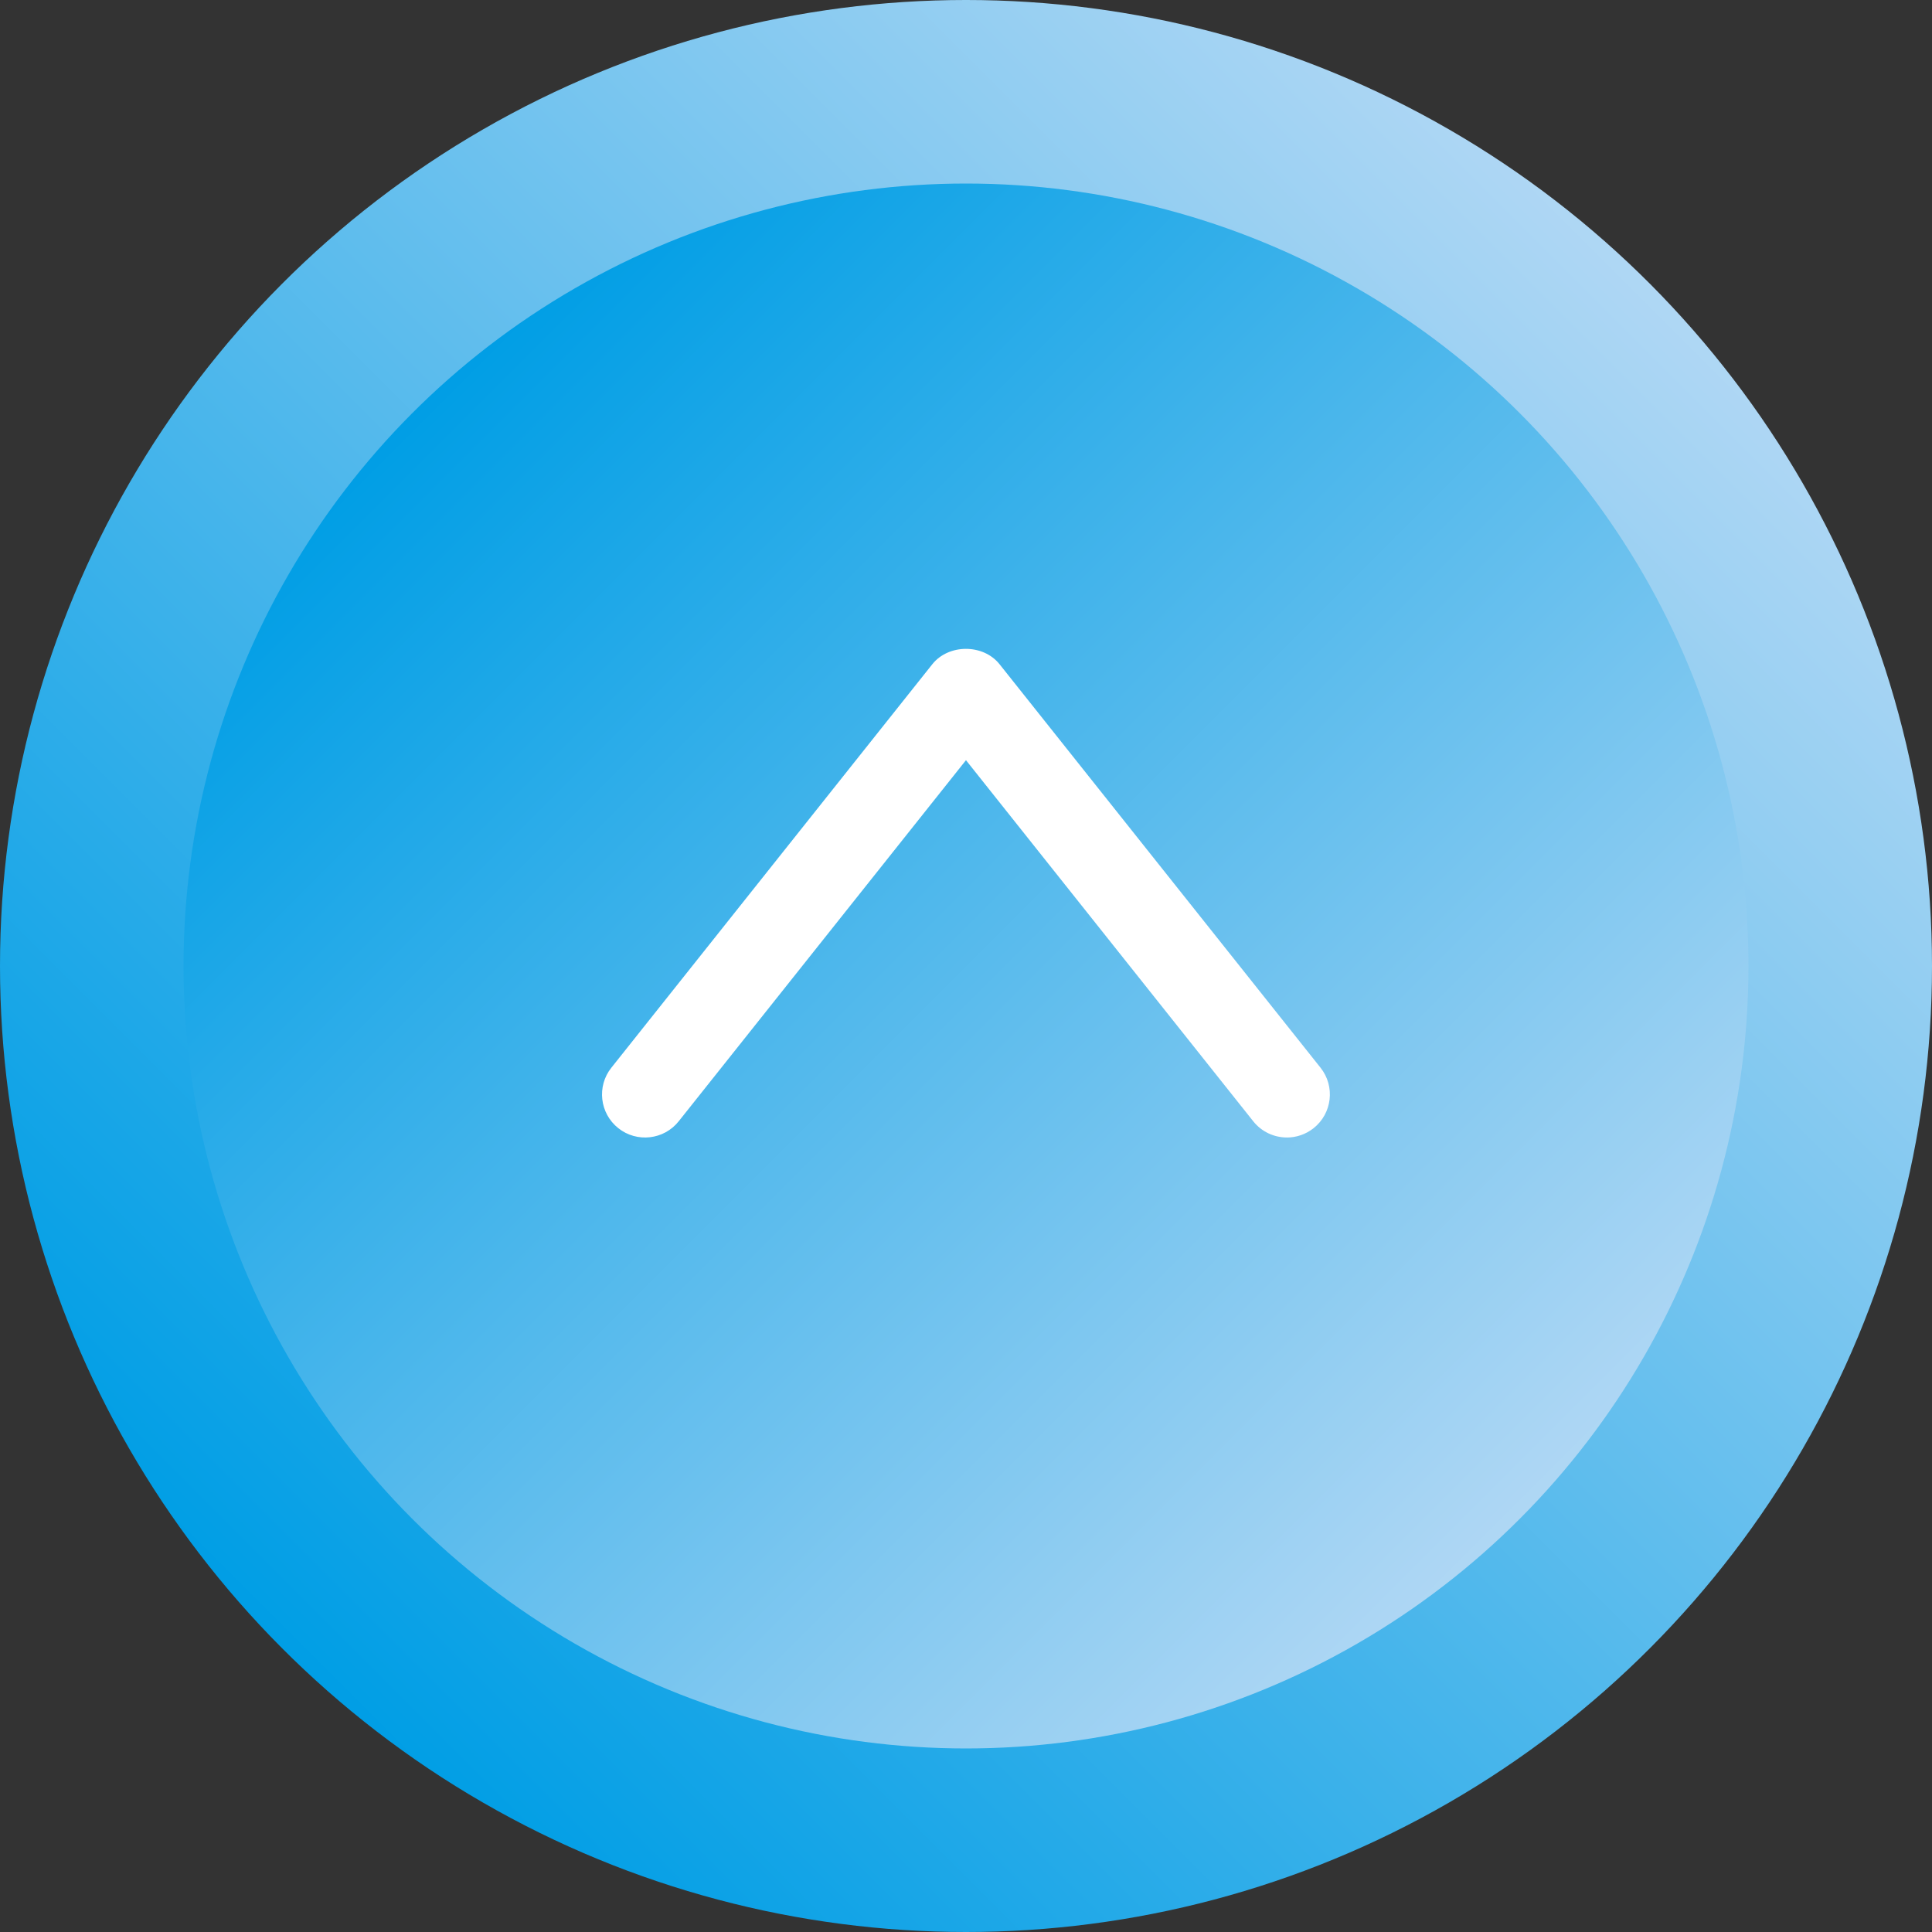
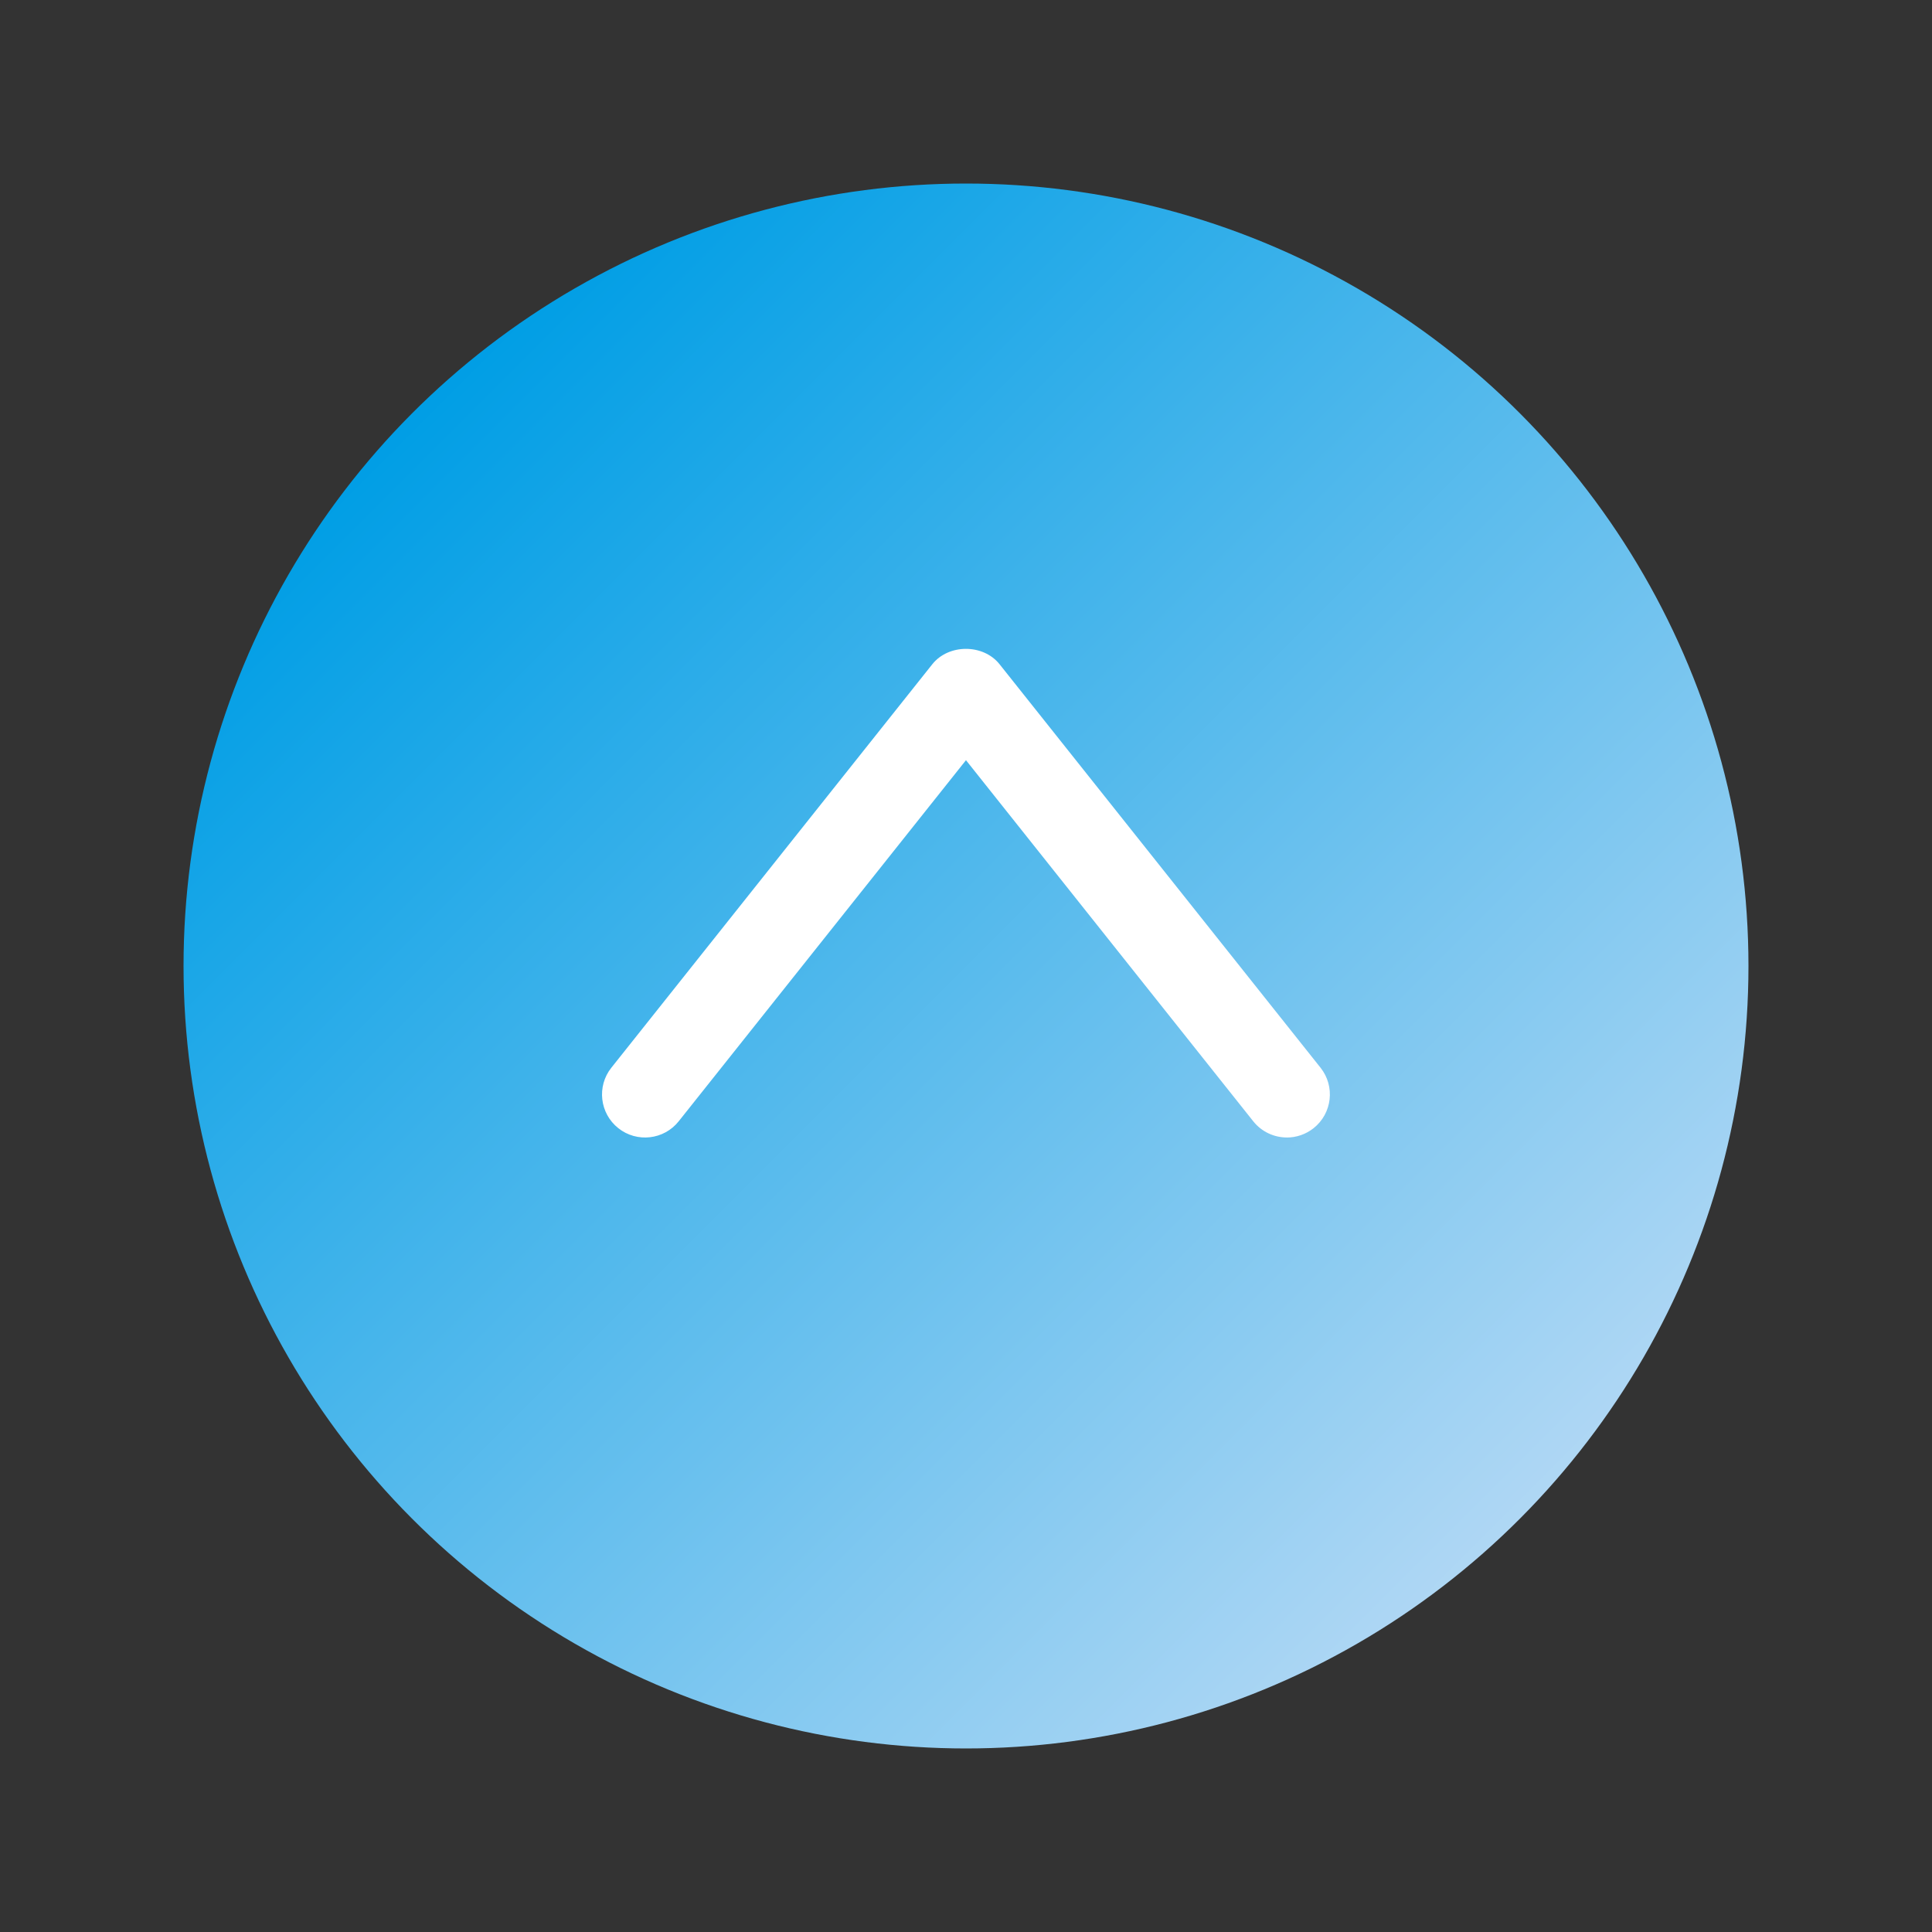
<svg xmlns="http://www.w3.org/2000/svg" xmlns:xlink="http://www.w3.org/1999/xlink" id="_レイヤー_1" data-name="レイヤー_1" version="1.1" viewBox="0 0 72 72">
  <rect x="0" y="0" width="72" height="72" fill="#333333" stroke="none" />
  <defs>
    <style>
      .st0 {
        fill: url(#_名称未設定グラデーション_1241);
      }

      .st1 {
        fill: #fff;
      }

      .st2 {
        fill: url(#_名称未設定グラデーション_124);
      }
    </style>
    <linearGradient id="_名称未設定グラデーション_124" data-name="名称未設定グラデーション 124" x1="10.544" y1="61.456" x2="61.456" y2="10.544" gradientUnits="userSpaceOnUse">
      <stop offset="0" stop-color="#009ee5" />
      <stop offset="1" stop-color="#afd7f4" />
    </linearGradient>
    <linearGradient id="_名称未設定グラデーション_1241" data-name="名称未設定グラデーション 124" x1="15.381" y1="15.381" x2="56.619" y2="56.619" xlink:href="#_名称未設定グラデーション_124" />
  </defs>
-   <circle class="st2" cx="36" cy="36" r="36" />
  <circle class="st0" cx="36" cy="36" r="29.16" />
  <path class="st1" d="M47.96,42.391c-.472,0-.939-.207-1.256-.605l-10.705-13.456-10.705,13.456c-.55.694-1.561.808-2.253.257-.693-.552-.808-1.561-.257-2.253l11.959-15.034c.608-.766,1.902-.766,2.509,0l11.96,15.034c.551.692.437,1.701-.257,2.253-.295.234-.647.349-.997.349Z" />
</svg>